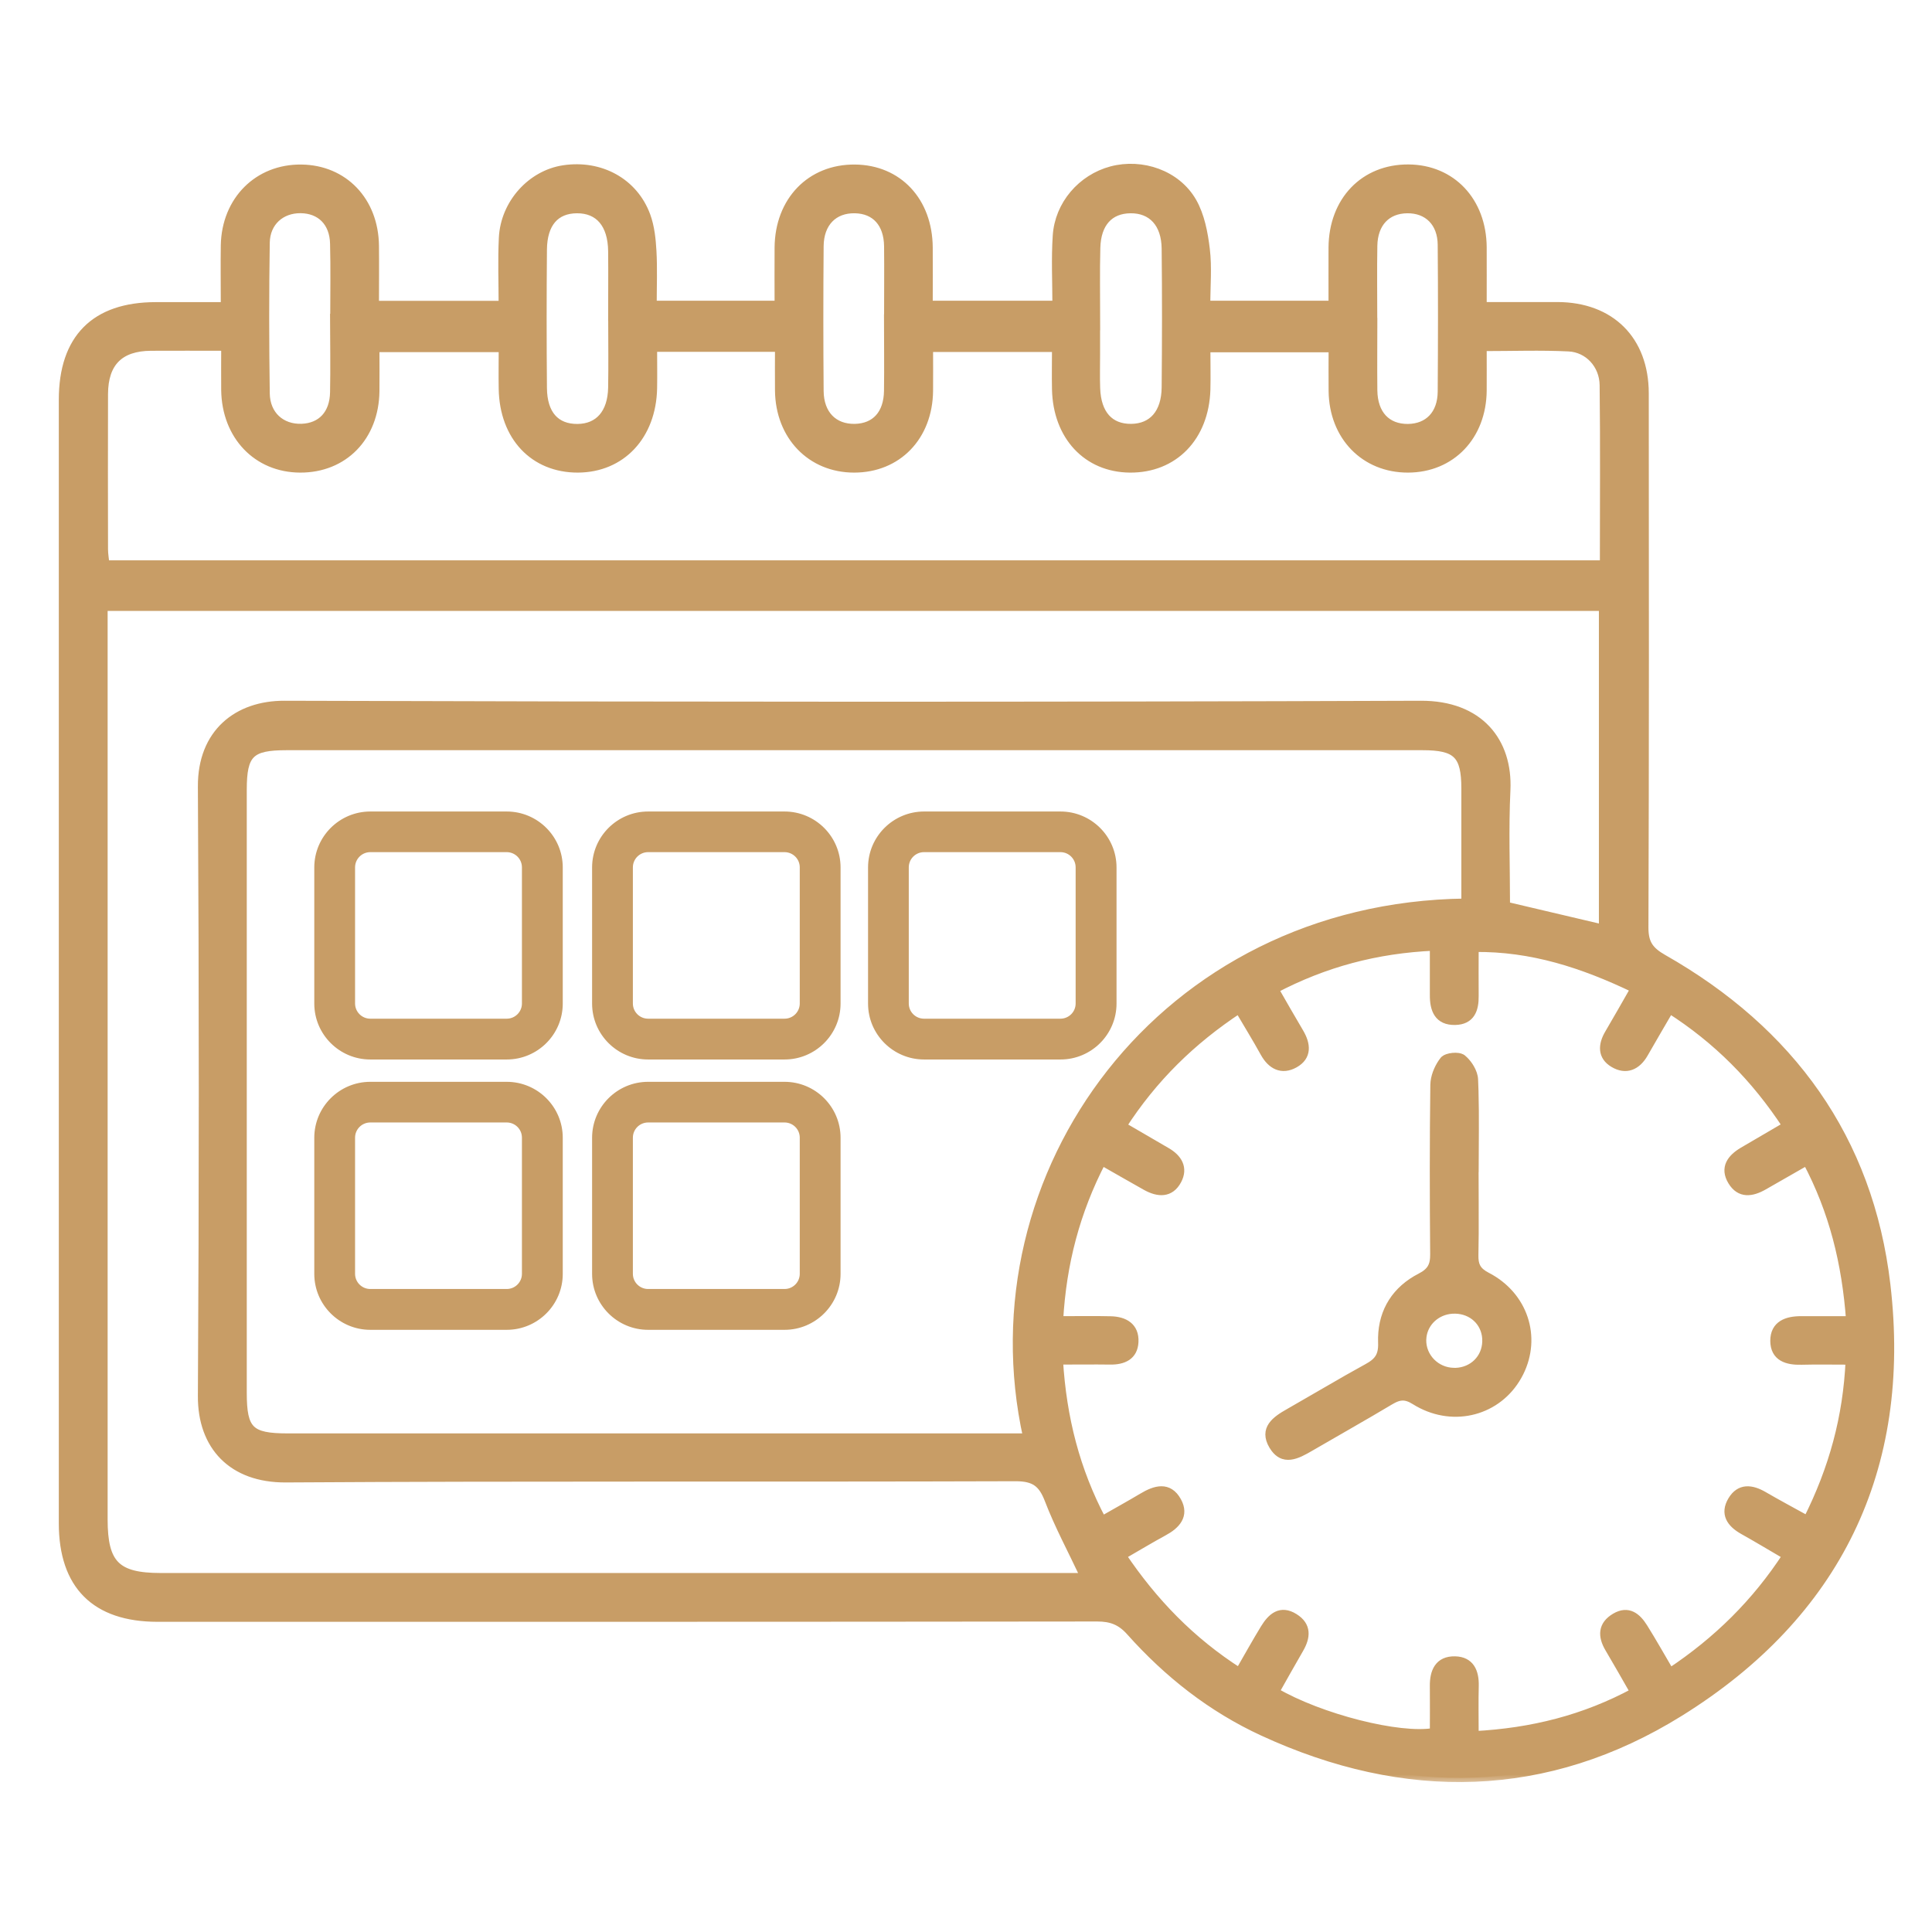
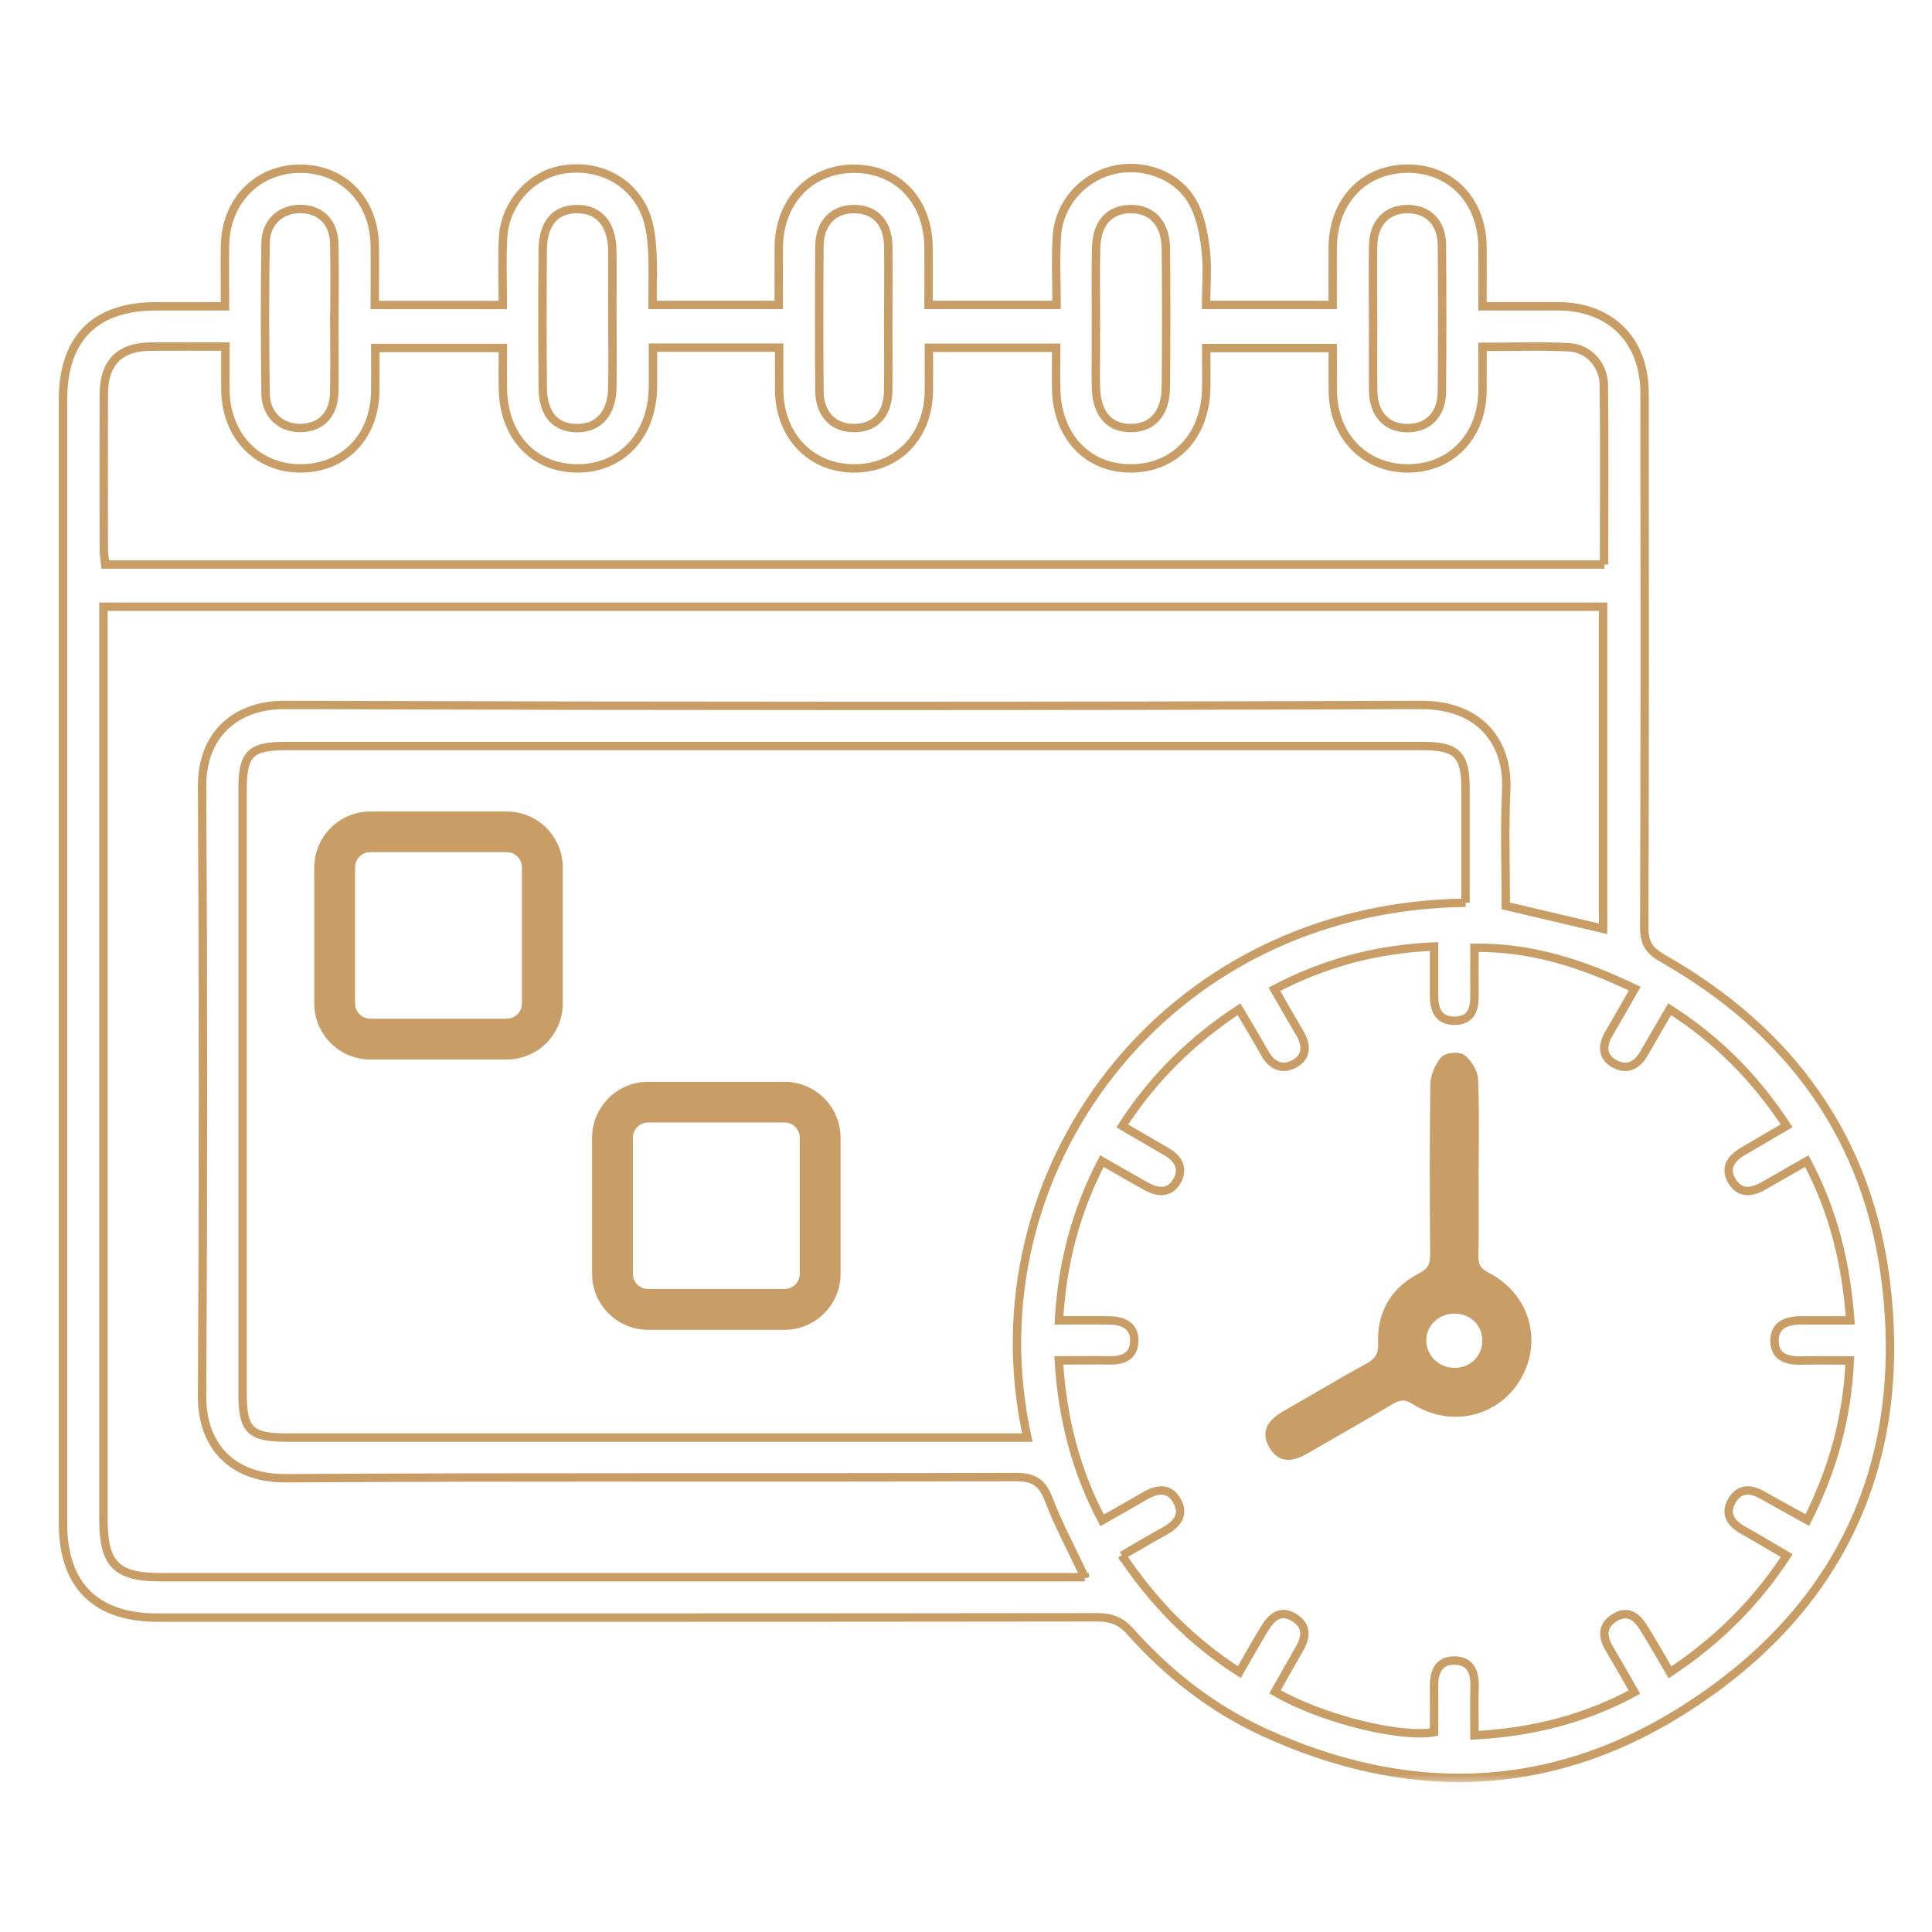
<svg xmlns="http://www.w3.org/2000/svg" width="92" height="92" viewBox="0 0 92 92" fill="none">
  <mask id="path-1-outside-1_174_44" maskUnits="userSpaceOnUse" x="2" y="7" width="89" height="78" fill="black">
    <rect fill="white" x="2" y="7" width="89" height="78" />
    <path d="M10.714 14.587C10.714 13.532 10.699 12.604 10.714 11.68C10.757 9.54 12.288 8.012 14.347 8.035C16.369 8.058 17.819 9.567 17.846 11.696C17.857 12.62 17.846 13.54 17.846 14.525H23.944C23.944 13.47 23.901 12.396 23.955 11.326C24.036 9.69 25.301 8.3 26.84 8.069C28.588 7.804 30.188 8.674 30.775 10.279C30.967 10.806 31.029 11.399 31.06 11.965C31.106 12.793 31.072 13.624 31.072 14.521H37.085C37.085 13.613 37.077 12.7 37.085 11.784C37.104 9.563 38.604 8.016 40.71 8.035C42.77 8.054 44.201 9.582 44.216 11.784C44.224 12.673 44.216 13.566 44.216 14.521H50.314C50.314 13.436 50.257 12.327 50.33 11.23C50.426 9.74 51.514 8.497 52.926 8.119C54.372 7.735 56.027 8.293 56.783 9.609C57.161 10.271 57.319 11.099 57.411 11.873C57.515 12.72 57.434 13.594 57.434 14.521H63.463C63.463 13.617 63.459 12.704 63.463 11.788C63.478 9.559 64.963 8.016 67.073 8.031C69.129 8.046 70.579 9.586 70.595 11.773C70.599 12.666 70.595 13.559 70.595 14.583C71.825 14.583 72.998 14.583 74.174 14.583C76.697 14.594 78.309 16.192 78.313 18.725C78.32 27.209 78.328 35.69 78.297 44.174C78.297 44.925 78.544 45.275 79.188 45.644C85.255 49.09 89.004 54.233 89.818 61.173C90.852 69.958 87.458 76.891 79.979 81.537C73.657 85.468 66.911 85.587 60.142 82.465C57.693 81.337 55.61 79.693 53.824 77.692C53.377 77.191 52.922 77.014 52.254 77.014C37.335 77.033 22.416 77.029 7.493 77.029C4.543 77.026 3 75.486 3 72.533C3 54.702 3 36.871 3 19.041C3 16.119 4.52 14.587 7.42 14.587C8.473 14.587 9.526 14.587 10.714 14.587ZM69.788 42.988C69.788 41.129 69.788 39.343 69.788 37.553C69.788 35.928 69.372 35.524 67.737 35.524C49.705 35.524 31.673 35.524 13.638 35.524C11.918 35.524 11.551 35.882 11.551 37.607C11.551 47.18 11.551 56.75 11.551 66.324C11.551 68.114 11.898 68.457 13.696 68.457C25.085 68.457 36.475 68.457 47.869 68.457H48.922C46.141 55.915 55.359 43.165 69.792 42.988H69.788ZM53.423 74.069C54.927 76.302 56.713 78.153 59.016 79.624C59.452 78.866 59.822 78.2 60.219 77.549C60.547 77.014 60.975 76.618 61.635 77.033C62.256 77.422 62.206 77.957 61.87 78.531C61.477 79.204 61.099 79.89 60.717 80.563C62.861 81.818 66.645 82.777 68.288 82.484C68.288 81.768 68.296 81.037 68.288 80.305C68.277 79.609 68.512 79.054 69.287 79.073C70.004 79.089 70.232 79.605 70.217 80.275C70.197 81.033 70.213 81.795 70.213 82.634C72.963 82.488 75.447 81.861 77.831 80.579C77.395 79.817 77.017 79.15 76.627 78.492C76.28 77.907 76.291 77.384 76.916 77.014C77.537 76.648 77.954 77.006 78.266 77.507C78.687 78.18 79.076 78.873 79.524 79.636C81.788 78.134 83.616 76.325 85.082 74.077C84.326 73.634 83.666 73.238 82.999 72.864C82.416 72.533 82.104 72.079 82.478 71.451C82.852 70.824 83.408 70.893 83.979 71.224C84.654 71.617 85.344 71.983 86.065 72.383C87.296 69.935 87.963 67.483 88.086 64.784C87.253 64.784 86.52 64.769 85.788 64.788C85.101 64.807 84.503 64.63 84.499 63.849C84.499 63.079 85.093 62.871 85.776 62.875C86.536 62.875 87.292 62.875 88.109 62.875C87.909 60.134 87.299 57.666 86.038 55.291C85.309 55.707 84.65 56.088 83.986 56.465C83.427 56.785 82.86 56.877 82.478 56.246C82.093 55.611 82.44 55.157 82.999 54.825C83.678 54.425 84.361 54.029 85.078 53.609C83.581 51.326 81.776 49.509 79.508 48.058C79.088 48.786 78.679 49.471 78.286 50.164C77.942 50.768 77.425 50.984 76.839 50.633C76.272 50.298 76.295 49.756 76.619 49.213C77.02 48.535 77.406 47.846 77.846 47.08C75.381 45.898 72.94 45.098 70.213 45.132C70.213 45.949 70.205 46.684 70.213 47.415C70.224 48.07 70.039 48.593 69.291 48.608C68.489 48.624 68.284 48.07 68.288 47.384C68.288 46.626 68.288 45.868 68.288 45.071C65.542 45.194 63.077 45.852 60.686 47.107C61.11 47.843 61.484 48.505 61.874 49.159C62.213 49.729 62.275 50.302 61.642 50.653C61.041 50.987 60.543 50.73 60.212 50.129C59.83 49.436 59.413 48.763 59 48.058C56.74 49.548 54.912 51.338 53.442 53.617C54.183 54.048 54.866 54.448 55.552 54.845C56.096 55.16 56.374 55.622 56.065 56.204C55.722 56.846 55.151 56.808 54.576 56.489C53.886 56.103 53.203 55.707 52.47 55.291C51.225 57.697 50.581 60.157 50.426 62.875C51.298 62.875 52.092 62.859 52.887 62.879C53.543 62.894 54.048 63.179 54.013 63.899C53.982 64.569 53.492 64.788 52.868 64.78C52.073 64.769 51.279 64.78 50.419 64.78C50.588 67.529 51.221 70.016 52.482 72.398C53.188 71.994 53.801 71.656 54.403 71.297C55.012 70.932 55.645 70.739 56.057 71.486C56.432 72.164 56.004 72.618 55.402 72.941C54.785 73.276 54.179 73.642 53.427 74.077L53.423 74.069ZM51.657 75.109C51.039 73.796 50.415 72.641 49.948 71.425C49.643 70.624 49.269 70.335 48.367 70.335C36.78 70.374 25.197 70.32 13.611 70.393C11.061 70.408 9.607 68.857 9.623 66.47C9.68 56.8 9.68 47.13 9.623 37.46C9.607 34.901 11.316 33.561 13.545 33.569C31.581 33.626 49.616 33.634 67.652 33.569C70.452 33.557 71.833 35.324 71.725 37.618C71.636 39.466 71.706 41.318 71.706 43.138C73.314 43.516 74.818 43.87 76.338 44.228V28.891H4.925C4.925 29.33 4.925 29.707 4.925 30.085C4.925 44.174 4.925 58.259 4.925 72.348C4.925 74.489 5.534 75.105 7.655 75.105C21.969 75.105 36.282 75.105 50.592 75.105H51.657V75.109ZM76.384 26.882C76.384 23.96 76.407 21.15 76.373 18.336C76.361 17.366 75.64 16.581 74.702 16.535C73.368 16.469 72.029 16.519 70.595 16.519C70.595 17.266 70.599 17.928 70.595 18.594C70.579 20.765 69.106 22.301 67.046 22.305C64.983 22.309 63.49 20.773 63.467 18.617C63.459 17.928 63.467 17.239 63.467 16.577H57.438C57.438 17.285 57.454 17.924 57.438 18.559C57.365 20.819 55.895 22.324 53.801 22.305C51.768 22.286 50.345 20.769 50.295 18.544C50.28 17.886 50.295 17.224 50.295 16.561H44.232C44.232 17.281 44.239 17.947 44.232 18.609C44.209 20.784 42.743 22.305 40.672 22.305C38.62 22.305 37.127 20.761 37.104 18.598C37.096 17.909 37.104 17.224 37.104 16.554H31.091C31.091 17.227 31.102 17.859 31.091 18.49C31.045 20.75 29.59 22.297 27.515 22.305C25.421 22.309 23.986 20.788 23.948 18.517C23.936 17.863 23.948 17.208 23.948 16.569H17.869C17.869 17.297 17.877 17.963 17.869 18.629C17.842 20.804 16.369 22.313 14.29 22.305C12.245 22.297 10.764 20.75 10.733 18.579C10.726 17.916 10.733 17.254 10.733 16.504C9.48 16.504 8.334 16.496 7.185 16.504C5.696 16.515 4.952 17.262 4.944 18.759C4.936 21.223 4.94 23.687 4.944 26.154C4.944 26.397 4.99 26.639 5.013 26.882H76.4H76.384ZM52.185 15.241C52.185 15.78 52.185 16.323 52.185 16.862C52.185 17.404 52.17 17.947 52.189 18.49C52.231 19.722 52.837 20.395 53.87 20.384C54.885 20.372 55.506 19.676 55.517 18.444C55.537 16.246 55.541 14.044 55.517 11.846C55.506 10.633 54.854 9.944 53.828 9.956C52.833 9.967 52.227 10.618 52.197 11.8C52.166 12.947 52.189 14.094 52.189 15.245L52.185 15.241ZM42.299 15.168C42.299 14.021 42.311 12.87 42.299 11.723C42.284 10.626 41.686 9.975 40.714 9.956C39.7 9.933 39.029 10.606 39.021 11.723C39.002 14.021 39.002 16.319 39.021 18.617C39.029 19.737 39.7 20.407 40.714 20.384C41.69 20.361 42.28 19.718 42.295 18.613C42.311 17.466 42.295 16.315 42.295 15.168H42.299ZM65.388 15.141C65.388 16.292 65.376 17.439 65.388 18.59C65.403 19.733 66.032 20.395 67.046 20.388C68.022 20.376 68.655 19.726 68.662 18.648C68.678 16.319 68.682 13.986 68.662 11.657C68.655 10.595 67.991 9.944 67.008 9.956C66.032 9.967 65.407 10.618 65.388 11.7C65.368 12.847 65.384 13.998 65.384 15.149L65.388 15.141ZM15.925 15.141C15.925 13.959 15.948 12.777 15.917 11.599C15.894 10.579 15.261 9.96 14.313 9.952C13.379 9.944 12.662 10.572 12.646 11.557C12.608 13.951 12.612 16.346 12.646 18.736C12.662 19.772 13.395 20.415 14.367 20.38C15.304 20.346 15.898 19.722 15.917 18.683C15.94 17.501 15.921 16.323 15.917 15.141H15.925ZM29.159 15.206C29.159 14.121 29.17 13.035 29.159 11.954C29.143 10.668 28.526 9.952 27.477 9.956C26.447 9.96 25.857 10.626 25.845 11.884C25.826 14.082 25.826 16.284 25.845 18.482C25.857 19.733 26.459 20.395 27.5 20.388C28.518 20.38 29.135 19.68 29.159 18.463C29.178 17.378 29.162 16.296 29.162 15.21L29.159 15.206Z" />
  </mask>
-   <path d="M10.714 14.587C10.714 13.532 10.699 12.604 10.714 11.68C10.757 9.54 12.288 8.012 14.347 8.035C16.369 8.058 17.819 9.567 17.846 11.696C17.857 12.62 17.846 13.54 17.846 14.525H23.944C23.944 13.47 23.901 12.396 23.955 11.326C24.036 9.69 25.301 8.3 26.84 8.069C28.588 7.804 30.188 8.674 30.775 10.279C30.967 10.806 31.029 11.399 31.06 11.965C31.106 12.793 31.072 13.624 31.072 14.521H37.085C37.085 13.613 37.077 12.7 37.085 11.784C37.104 9.563 38.604 8.016 40.71 8.035C42.77 8.054 44.201 9.582 44.216 11.784C44.224 12.673 44.216 13.566 44.216 14.521H50.314C50.314 13.436 50.257 12.327 50.33 11.23C50.426 9.74 51.514 8.497 52.926 8.119C54.372 7.735 56.027 8.293 56.783 9.609C57.161 10.271 57.319 11.099 57.411 11.873C57.515 12.72 57.434 13.594 57.434 14.521H63.463C63.463 13.617 63.459 12.704 63.463 11.788C63.478 9.559 64.963 8.016 67.073 8.031C69.129 8.046 70.579 9.586 70.595 11.773C70.599 12.666 70.595 13.559 70.595 14.583C71.825 14.583 72.998 14.583 74.174 14.583C76.697 14.594 78.309 16.192 78.313 18.725C78.32 27.209 78.328 35.69 78.297 44.174C78.297 44.925 78.544 45.275 79.188 45.644C85.255 49.09 89.004 54.233 89.818 61.173C90.852 69.958 87.458 76.891 79.979 81.537C73.657 85.468 66.911 85.587 60.142 82.465C57.693 81.337 55.61 79.693 53.824 77.692C53.377 77.191 52.922 77.014 52.254 77.014C37.335 77.033 22.416 77.029 7.493 77.029C4.543 77.026 3 75.486 3 72.533C3 54.702 3 36.871 3 19.041C3 16.119 4.52 14.587 7.42 14.587C8.473 14.587 9.526 14.587 10.714 14.587ZM69.788 42.988C69.788 41.129 69.788 39.343 69.788 37.553C69.788 35.928 69.372 35.524 67.737 35.524C49.705 35.524 31.673 35.524 13.638 35.524C11.918 35.524 11.551 35.882 11.551 37.607C11.551 47.18 11.551 56.75 11.551 66.324C11.551 68.114 11.898 68.457 13.696 68.457C25.085 68.457 36.475 68.457 47.869 68.457H48.922C46.141 55.915 55.359 43.165 69.792 42.988H69.788ZM53.423 74.069C54.927 76.302 56.713 78.153 59.016 79.624C59.452 78.866 59.822 78.2 60.219 77.549C60.547 77.014 60.975 76.618 61.635 77.033C62.256 77.422 62.206 77.957 61.87 78.531C61.477 79.204 61.099 79.89 60.717 80.563C62.861 81.818 66.645 82.777 68.288 82.484C68.288 81.768 68.296 81.037 68.288 80.305C68.277 79.609 68.512 79.054 69.287 79.073C70.004 79.089 70.232 79.605 70.217 80.275C70.197 81.033 70.213 81.795 70.213 82.634C72.963 82.488 75.447 81.861 77.831 80.579C77.395 79.817 77.017 79.15 76.627 78.492C76.28 77.907 76.291 77.384 76.916 77.014C77.537 76.648 77.954 77.006 78.266 77.507C78.687 78.18 79.076 78.873 79.524 79.636C81.788 78.134 83.616 76.325 85.082 74.077C84.326 73.634 83.666 73.238 82.999 72.864C82.416 72.533 82.104 72.079 82.478 71.451C82.852 70.824 83.408 70.893 83.979 71.224C84.654 71.617 85.344 71.983 86.065 72.383C87.296 69.935 87.963 67.483 88.086 64.784C87.253 64.784 86.52 64.769 85.788 64.788C85.101 64.807 84.503 64.63 84.499 63.849C84.499 63.079 85.093 62.871 85.776 62.875C86.536 62.875 87.292 62.875 88.109 62.875C87.909 60.134 87.299 57.666 86.038 55.291C85.309 55.707 84.65 56.088 83.986 56.465C83.427 56.785 82.86 56.877 82.478 56.246C82.093 55.611 82.44 55.157 82.999 54.825C83.678 54.425 84.361 54.029 85.078 53.609C83.581 51.326 81.776 49.509 79.508 48.058C79.088 48.786 78.679 49.471 78.286 50.164C77.942 50.768 77.425 50.984 76.839 50.633C76.272 50.298 76.295 49.756 76.619 49.213C77.02 48.535 77.406 47.846 77.846 47.08C75.381 45.898 72.94 45.098 70.213 45.132C70.213 45.949 70.205 46.684 70.213 47.415C70.224 48.07 70.039 48.593 69.291 48.608C68.489 48.624 68.284 48.07 68.288 47.384C68.288 46.626 68.288 45.868 68.288 45.071C65.542 45.194 63.077 45.852 60.686 47.107C61.11 47.843 61.484 48.505 61.874 49.159C62.213 49.729 62.275 50.302 61.642 50.653C61.041 50.987 60.543 50.73 60.212 50.129C59.83 49.436 59.413 48.763 59 48.058C56.74 49.548 54.912 51.338 53.442 53.617C54.183 54.048 54.866 54.448 55.552 54.845C56.096 55.16 56.374 55.622 56.065 56.204C55.722 56.846 55.151 56.808 54.576 56.489C53.886 56.103 53.203 55.707 52.47 55.291C51.225 57.697 50.581 60.157 50.426 62.875C51.298 62.875 52.092 62.859 52.887 62.879C53.543 62.894 54.048 63.179 54.013 63.899C53.982 64.569 53.492 64.788 52.868 64.78C52.073 64.769 51.279 64.78 50.419 64.78C50.588 67.529 51.221 70.016 52.482 72.398C53.188 71.994 53.801 71.656 54.403 71.297C55.012 70.932 55.645 70.739 56.057 71.486C56.432 72.164 56.004 72.618 55.402 72.941C54.785 73.276 54.179 73.642 53.427 74.077L53.423 74.069ZM51.657 75.109C51.039 73.796 50.415 72.641 49.948 71.425C49.643 70.624 49.269 70.335 48.367 70.335C36.78 70.374 25.197 70.32 13.611 70.393C11.061 70.408 9.607 68.857 9.623 66.47C9.68 56.8 9.68 47.13 9.623 37.46C9.607 34.901 11.316 33.561 13.545 33.569C31.581 33.626 49.616 33.634 67.652 33.569C70.452 33.557 71.833 35.324 71.725 37.618C71.636 39.466 71.706 41.318 71.706 43.138C73.314 43.516 74.818 43.87 76.338 44.228V28.891H4.925C4.925 29.33 4.925 29.707 4.925 30.085C4.925 44.174 4.925 58.259 4.925 72.348C4.925 74.489 5.534 75.105 7.655 75.105C21.969 75.105 36.282 75.105 50.592 75.105H51.657V75.109ZM76.384 26.882C76.384 23.96 76.407 21.15 76.373 18.336C76.361 17.366 75.64 16.581 74.702 16.535C73.368 16.469 72.029 16.519 70.595 16.519C70.595 17.266 70.599 17.928 70.595 18.594C70.579 20.765 69.106 22.301 67.046 22.305C64.983 22.309 63.49 20.773 63.467 18.617C63.459 17.928 63.467 17.239 63.467 16.577H57.438C57.438 17.285 57.454 17.924 57.438 18.559C57.365 20.819 55.895 22.324 53.801 22.305C51.768 22.286 50.345 20.769 50.295 18.544C50.28 17.886 50.295 17.224 50.295 16.561H44.232C44.232 17.281 44.239 17.947 44.232 18.609C44.209 20.784 42.743 22.305 40.672 22.305C38.62 22.305 37.127 20.761 37.104 18.598C37.096 17.909 37.104 17.224 37.104 16.554H31.091C31.091 17.227 31.102 17.859 31.091 18.49C31.045 20.75 29.59 22.297 27.515 22.305C25.421 22.309 23.986 20.788 23.948 18.517C23.936 17.863 23.948 17.208 23.948 16.569H17.869C17.869 17.297 17.877 17.963 17.869 18.629C17.842 20.804 16.369 22.313 14.29 22.305C12.245 22.297 10.764 20.75 10.733 18.579C10.726 17.916 10.733 17.254 10.733 16.504C9.48 16.504 8.334 16.496 7.185 16.504C5.696 16.515 4.952 17.262 4.944 18.759C4.936 21.223 4.94 23.687 4.944 26.154C4.944 26.397 4.99 26.639 5.013 26.882H76.4H76.384ZM52.185 15.241C52.185 15.78 52.185 16.323 52.185 16.862C52.185 17.404 52.17 17.947 52.189 18.49C52.231 19.722 52.837 20.395 53.87 20.384C54.885 20.372 55.506 19.676 55.517 18.444C55.537 16.246 55.541 14.044 55.517 11.846C55.506 10.633 54.854 9.944 53.828 9.956C52.833 9.967 52.227 10.618 52.197 11.8C52.166 12.947 52.189 14.094 52.189 15.245L52.185 15.241ZM42.299 15.168C42.299 14.021 42.311 12.87 42.299 11.723C42.284 10.626 41.686 9.975 40.714 9.956C39.7 9.933 39.029 10.606 39.021 11.723C39.002 14.021 39.002 16.319 39.021 18.617C39.029 19.737 39.7 20.407 40.714 20.384C41.69 20.361 42.28 19.718 42.295 18.613C42.311 17.466 42.295 16.315 42.295 15.168H42.299ZM65.388 15.141C65.388 16.292 65.376 17.439 65.388 18.59C65.403 19.733 66.032 20.395 67.046 20.388C68.022 20.376 68.655 19.726 68.662 18.648C68.678 16.319 68.682 13.986 68.662 11.657C68.655 10.595 67.991 9.944 67.008 9.956C66.032 9.967 65.407 10.618 65.388 11.7C65.368 12.847 65.384 13.998 65.384 15.149L65.388 15.141ZM15.925 15.141C15.925 13.959 15.948 12.777 15.917 11.599C15.894 10.579 15.261 9.96 14.313 9.952C13.379 9.944 12.662 10.572 12.646 11.557C12.608 13.951 12.612 16.346 12.646 18.736C12.662 19.772 13.395 20.415 14.367 20.38C15.304 20.346 15.898 19.722 15.917 18.683C15.94 17.501 15.921 16.323 15.917 15.141H15.925ZM29.159 15.206C29.159 14.121 29.17 13.035 29.159 11.954C29.143 10.668 28.526 9.952 27.477 9.956C26.447 9.96 25.857 10.626 25.845 11.884C25.826 14.082 25.826 16.284 25.845 18.482C25.857 19.733 26.459 20.395 27.5 20.388C28.518 20.38 29.135 19.68 29.159 18.463C29.178 17.378 29.162 16.296 29.162 15.21L29.159 15.206Z" fill="#C89D66" />
  <path d="M10.714 14.587C10.714 13.532 10.699 12.604 10.714 11.68C10.757 9.54 12.288 8.012 14.347 8.035C16.369 8.058 17.819 9.567 17.846 11.696C17.857 12.62 17.846 13.54 17.846 14.525H23.944C23.944 13.47 23.901 12.396 23.955 11.326C24.036 9.69 25.301 8.3 26.84 8.069C28.588 7.804 30.188 8.674 30.775 10.279C30.967 10.806 31.029 11.399 31.06 11.965C31.106 12.793 31.072 13.624 31.072 14.521H37.085C37.085 13.613 37.077 12.7 37.085 11.784C37.104 9.563 38.604 8.016 40.71 8.035C42.77 8.054 44.201 9.582 44.216 11.784C44.224 12.673 44.216 13.566 44.216 14.521H50.314C50.314 13.436 50.257 12.327 50.33 11.23C50.426 9.74 51.514 8.497 52.926 8.119C54.372 7.735 56.027 8.293 56.783 9.609C57.161 10.271 57.319 11.099 57.411 11.873C57.515 12.72 57.434 13.594 57.434 14.521H63.463C63.463 13.617 63.459 12.704 63.463 11.788C63.478 9.559 64.963 8.016 67.073 8.031C69.129 8.046 70.579 9.586 70.595 11.773C70.599 12.666 70.595 13.559 70.595 14.583C71.825 14.583 72.998 14.583 74.174 14.583C76.697 14.594 78.309 16.192 78.313 18.725C78.32 27.209 78.328 35.69 78.297 44.174C78.297 44.925 78.544 45.275 79.188 45.644C85.255 49.09 89.004 54.233 89.818 61.173C90.852 69.958 87.458 76.891 79.979 81.537C73.657 85.468 66.911 85.587 60.142 82.465C57.693 81.337 55.61 79.693 53.824 77.692C53.377 77.191 52.922 77.014 52.254 77.014C37.335 77.033 22.416 77.029 7.493 77.029C4.543 77.026 3 75.486 3 72.533C3 54.702 3 36.871 3 19.041C3 16.119 4.52 14.587 7.42 14.587C8.473 14.587 9.526 14.587 10.714 14.587ZM69.788 42.988C69.788 41.129 69.788 39.343 69.788 37.553C69.788 35.928 69.372 35.524 67.737 35.524C49.705 35.524 31.673 35.524 13.638 35.524C11.918 35.524 11.551 35.882 11.551 37.607C11.551 47.18 11.551 56.75 11.551 66.324C11.551 68.114 11.898 68.457 13.696 68.457C25.085 68.457 36.475 68.457 47.869 68.457H48.922C46.141 55.915 55.359 43.165 69.792 42.988H69.788ZM53.423 74.069C54.927 76.302 56.713 78.153 59.016 79.624C59.452 78.866 59.822 78.2 60.219 77.549C60.547 77.014 60.975 76.618 61.635 77.033C62.256 77.422 62.206 77.957 61.87 78.531C61.477 79.204 61.099 79.89 60.717 80.563C62.861 81.818 66.645 82.777 68.288 82.484C68.288 81.768 68.296 81.037 68.288 80.305C68.277 79.609 68.512 79.054 69.287 79.073C70.004 79.089 70.232 79.605 70.217 80.275C70.197 81.033 70.213 81.795 70.213 82.634C72.963 82.488 75.447 81.861 77.831 80.579C77.395 79.817 77.017 79.15 76.627 78.492C76.28 77.907 76.291 77.384 76.916 77.014C77.537 76.648 77.954 77.006 78.266 77.507C78.687 78.18 79.076 78.873 79.524 79.636C81.788 78.134 83.616 76.325 85.082 74.077C84.326 73.634 83.666 73.238 82.999 72.864C82.416 72.533 82.104 72.079 82.478 71.451C82.852 70.824 83.408 70.893 83.979 71.224C84.654 71.617 85.344 71.983 86.065 72.383C87.296 69.935 87.963 67.483 88.086 64.784C87.253 64.784 86.52 64.769 85.788 64.788C85.101 64.807 84.503 64.63 84.499 63.849C84.499 63.079 85.093 62.871 85.776 62.875C86.536 62.875 87.292 62.875 88.109 62.875C87.909 60.134 87.299 57.666 86.038 55.291C85.309 55.707 84.65 56.088 83.986 56.465C83.427 56.785 82.86 56.877 82.478 56.246C82.093 55.611 82.44 55.157 82.999 54.825C83.678 54.425 84.361 54.029 85.078 53.609C83.581 51.326 81.776 49.509 79.508 48.058C79.088 48.786 78.679 49.471 78.286 50.164C77.942 50.768 77.425 50.984 76.839 50.633C76.272 50.298 76.295 49.756 76.619 49.213C77.02 48.535 77.406 47.846 77.846 47.08C75.381 45.898 72.94 45.098 70.213 45.132C70.213 45.949 70.205 46.684 70.213 47.415C70.224 48.07 70.039 48.593 69.291 48.608C68.489 48.624 68.284 48.07 68.288 47.384C68.288 46.626 68.288 45.868 68.288 45.071C65.542 45.194 63.077 45.852 60.686 47.107C61.11 47.843 61.484 48.505 61.874 49.159C62.213 49.729 62.275 50.302 61.642 50.653C61.041 50.987 60.543 50.73 60.212 50.129C59.83 49.436 59.413 48.763 59 48.058C56.74 49.548 54.912 51.338 53.442 53.617C54.183 54.048 54.866 54.448 55.552 54.845C56.096 55.16 56.374 55.622 56.065 56.204C55.722 56.846 55.151 56.808 54.576 56.489C53.886 56.103 53.203 55.707 52.47 55.291C51.225 57.697 50.581 60.157 50.426 62.875C51.298 62.875 52.092 62.859 52.887 62.879C53.543 62.894 54.048 63.179 54.013 63.899C53.982 64.569 53.492 64.788 52.868 64.78C52.073 64.769 51.279 64.78 50.419 64.78C50.588 67.529 51.221 70.016 52.482 72.398C53.188 71.994 53.801 71.656 54.403 71.297C55.012 70.932 55.645 70.739 56.057 71.486C56.432 72.164 56.004 72.618 55.402 72.941C54.785 73.276 54.179 73.642 53.427 74.077L53.423 74.069ZM51.657 75.109C51.039 73.796 50.415 72.641 49.948 71.425C49.643 70.624 49.269 70.335 48.367 70.335C36.78 70.374 25.197 70.32 13.611 70.393C11.061 70.408 9.607 68.857 9.623 66.47C9.68 56.8 9.68 47.13 9.623 37.46C9.607 34.901 11.316 33.561 13.545 33.569C31.581 33.626 49.616 33.634 67.652 33.569C70.452 33.557 71.833 35.324 71.725 37.618C71.636 39.466 71.706 41.318 71.706 43.138C73.314 43.516 74.818 43.87 76.338 44.228V28.891H4.925C4.925 29.33 4.925 29.707 4.925 30.085C4.925 44.174 4.925 58.259 4.925 72.348C4.925 74.489 5.534 75.105 7.655 75.105C21.969 75.105 36.282 75.105 50.592 75.105H51.657V75.109ZM76.384 26.882C76.384 23.96 76.407 21.15 76.373 18.336C76.361 17.366 75.64 16.581 74.702 16.535C73.368 16.469 72.029 16.519 70.595 16.519C70.595 17.266 70.599 17.928 70.595 18.594C70.579 20.765 69.106 22.301 67.046 22.305C64.983 22.309 63.49 20.773 63.467 18.617C63.459 17.928 63.467 17.239 63.467 16.577H57.438C57.438 17.285 57.454 17.924 57.438 18.559C57.365 20.819 55.895 22.324 53.801 22.305C51.768 22.286 50.345 20.769 50.295 18.544C50.28 17.886 50.295 17.224 50.295 16.561H44.232C44.232 17.281 44.239 17.947 44.232 18.609C44.209 20.784 42.743 22.305 40.672 22.305C38.62 22.305 37.127 20.761 37.104 18.598C37.096 17.909 37.104 17.224 37.104 16.554H31.091C31.091 17.227 31.102 17.859 31.091 18.49C31.045 20.75 29.59 22.297 27.515 22.305C25.421 22.309 23.986 20.788 23.948 18.517C23.936 17.863 23.948 17.208 23.948 16.569H17.869C17.869 17.297 17.877 17.963 17.869 18.629C17.842 20.804 16.369 22.313 14.29 22.305C12.245 22.297 10.764 20.75 10.733 18.579C10.726 17.916 10.733 17.254 10.733 16.504C9.48 16.504 8.334 16.496 7.185 16.504C5.696 16.515 4.952 17.262 4.944 18.759C4.936 21.223 4.94 23.687 4.944 26.154C4.944 26.397 4.99 26.639 5.013 26.882H76.4H76.384ZM52.185 15.241C52.185 15.78 52.185 16.323 52.185 16.862C52.185 17.404 52.17 17.947 52.189 18.49C52.231 19.722 52.837 20.395 53.87 20.384C54.885 20.372 55.506 19.676 55.517 18.444C55.537 16.246 55.541 14.044 55.517 11.846C55.506 10.633 54.854 9.944 53.828 9.956C52.833 9.967 52.227 10.618 52.197 11.8C52.166 12.947 52.189 14.094 52.189 15.245L52.185 15.241ZM42.299 15.168C42.299 14.021 42.311 12.87 42.299 11.723C42.284 10.626 41.686 9.975 40.714 9.956C39.7 9.933 39.029 10.606 39.021 11.723C39.002 14.021 39.002 16.319 39.021 18.617C39.029 19.737 39.7 20.407 40.714 20.384C41.69 20.361 42.28 19.718 42.295 18.613C42.311 17.466 42.295 16.315 42.295 15.168H42.299ZM65.388 15.141C65.388 16.292 65.376 17.439 65.388 18.59C65.403 19.733 66.032 20.395 67.046 20.388C68.022 20.376 68.655 19.726 68.662 18.648C68.678 16.319 68.682 13.986 68.662 11.657C68.655 10.595 67.991 9.944 67.008 9.956C66.032 9.967 65.407 10.618 65.388 11.7C65.368 12.847 65.384 13.998 65.384 15.149L65.388 15.141ZM15.925 15.141C15.925 13.959 15.948 12.777 15.917 11.599C15.894 10.579 15.261 9.96 14.313 9.952C13.379 9.944 12.662 10.572 12.646 11.557C12.608 13.951 12.612 16.346 12.646 18.736C12.662 19.772 13.395 20.415 14.367 20.38C15.304 20.346 15.898 19.722 15.917 18.683C15.94 17.501 15.921 16.323 15.917 15.141H15.925ZM29.159 15.206C29.159 14.121 29.17 13.035 29.159 11.954C29.143 10.668 28.526 9.952 27.477 9.956C26.447 9.96 25.857 10.626 25.845 11.884C25.826 14.082 25.826 16.284 25.845 18.482C25.857 19.733 26.459 20.395 27.5 20.388C28.518 20.38 29.135 19.68 29.159 18.463C29.178 17.378 29.162 16.296 29.162 15.21L29.159 15.206Z" stroke="#C89D66" stroke-width="0.4" mask="url(#path-1-outside-1_174_44)" />
  <path d="M69.146 62.459C68.454 62.509 67.911 63.011 67.828 63.66L67.817 63.801C67.8 64.571 68.433 65.22 69.22 65.234L69.317 65.236C70.084 65.207 70.663 64.639 70.684 63.881L70.681 63.733C70.631 63.009 70.063 62.472 69.296 62.455L69.146 62.459ZM70.313 55.764L70.309 55.767C70.309 56.759 70.32 57.754 70.314 58.748L70.301 59.755C70.295 59.997 70.322 60.17 70.399 60.31C70.475 60.45 70.608 60.572 70.844 60.695H70.845C72.66 61.634 73.308 63.665 72.445 65.401L72.356 65.568C71.386 67.296 69.264 67.876 67.491 66.876L67.32 66.774C67.098 66.635 66.925 66.586 66.766 66.594C66.644 66.6 66.522 66.639 66.383 66.71L66.237 66.791C65.607 67.168 64.969 67.537 64.331 67.904L62.422 69.005C62.122 69.179 61.785 69.371 61.459 69.409C61.292 69.429 61.124 69.409 60.965 69.325C60.846 69.263 60.736 69.167 60.636 69.034L60.538 68.889C60.413 68.679 60.355 68.487 60.355 68.309C60.355 68.129 60.413 67.972 60.508 67.835C60.693 67.566 61.021 67.363 61.331 67.188L63.199 66.109C63.822 65.747 64.447 65.387 65.077 65.043L65.246 64.943C65.4 64.843 65.51 64.74 65.586 64.619C65.686 64.459 65.735 64.254 65.724 63.953L65.722 63.688C65.753 62.385 66.405 61.35 67.606 60.734L67.774 60.638C67.923 60.54 68.022 60.438 68.086 60.324C68.151 60.209 68.186 60.075 68.198 59.905L68.203 59.723C68.18 57.035 68.176 54.352 68.211 51.664L68.222 51.502C68.268 51.119 68.455 50.716 68.684 50.429L68.685 50.428L68.729 50.385C68.777 50.345 68.837 50.316 68.898 50.295C68.981 50.266 69.077 50.246 69.172 50.237C69.267 50.228 69.366 50.229 69.454 50.242C69.518 50.252 69.583 50.269 69.638 50.299L69.69 50.333L69.801 50.434C69.91 50.543 70.011 50.674 70.092 50.813C70.2 50.998 70.277 51.206 70.285 51.402V51.403L70.305 51.942C70.34 53.202 70.313 54.466 70.313 55.723V55.764Z" fill="#C89D66" stroke="#C89D66" stroke-width="0.2" />
  <path d="M24.129 38.743C25.546 38.743 26.698 39.892 26.698 41.307V47.789C26.698 49.203 25.546 50.352 24.129 50.352H17.634C16.218 50.352 15.066 49.203 15.066 47.789V41.307C15.066 39.892 16.218 38.743 17.634 38.743H24.129ZM17.634 40.478C17.176 40.478 16.808 40.85 16.808 41.303V47.785C16.808 48.242 17.18 48.609 17.634 48.609H24.129C24.587 48.609 24.954 48.238 24.954 47.785V41.303C24.954 40.846 24.584 40.479 24.129 40.478H17.634Z" fill="#C89D66" stroke="#C89D66" stroke-width="0.2" />
-   <path d="M24.129 51.615C25.546 51.615 26.698 52.764 26.698 54.179V60.661C26.698 62.075 25.546 63.225 24.129 63.225H17.634C16.218 63.225 15.066 62.075 15.066 60.661V54.179C15.066 52.764 16.218 51.615 17.634 51.615H24.129ZM17.634 53.351C17.176 53.351 16.808 53.722 16.808 54.175V60.657C16.808 61.114 17.18 61.481 17.634 61.481H24.129C24.587 61.481 24.954 61.11 24.954 60.657V54.175C24.954 53.718 24.584 53.351 24.129 53.351H17.634Z" fill="#C89D66" stroke="#C89D66" stroke-width="0.2" />
-   <path d="M37.359 38.743C38.775 38.743 39.927 39.892 39.927 41.307V47.789C39.927 49.203 38.775 50.352 37.359 50.352H30.863C29.447 50.352 28.295 49.203 28.295 47.789V41.307C28.295 39.892 29.447 38.743 30.863 38.743H37.359ZM30.863 40.478C30.406 40.478 30.037 40.85 30.037 41.303V47.785C30.037 48.242 30.409 48.609 30.863 48.609H37.359C37.816 48.609 38.184 48.238 38.184 47.785V41.303C38.184 40.846 37.813 40.479 37.359 40.478H30.863Z" fill="#C89D66" stroke="#C89D66" stroke-width="0.2" />
-   <path d="M50.5 38.743C51.916 38.743 53.068 39.892 53.068 41.307V47.789C53.068 49.203 51.916 50.352 50.5 50.352H44.005C42.588 50.352 41.436 49.203 41.436 47.789V41.307C41.436 39.892 42.588 38.743 44.005 38.743H50.5ZM44.001 40.478C43.543 40.478 43.175 40.85 43.175 41.303V47.785C43.175 48.242 43.546 48.609 44.001 48.609H50.496C50.953 48.609 51.321 48.238 51.321 47.785V41.303C51.321 40.846 50.95 40.478 50.496 40.478H44.001Z" fill="#C89D66" stroke="#C89D66" stroke-width="0.2" />
  <path d="M37.359 51.615C38.775 51.615 39.927 52.764 39.927 54.179V60.661C39.927 62.075 38.775 63.225 37.359 63.225H30.863C29.447 63.225 28.295 62.075 28.295 60.661V54.179C28.295 52.764 29.447 51.615 30.863 51.615H37.359ZM30.863 53.351C30.406 53.351 30.037 53.722 30.037 54.175V60.657C30.037 61.114 30.409 61.481 30.863 61.481H37.359C37.816 61.481 38.184 61.11 38.184 60.657V54.175C38.184 53.718 37.813 53.351 37.359 53.351H30.863Z" fill="#C89D66" stroke="#C89D66" stroke-width="0.2" />
</svg>